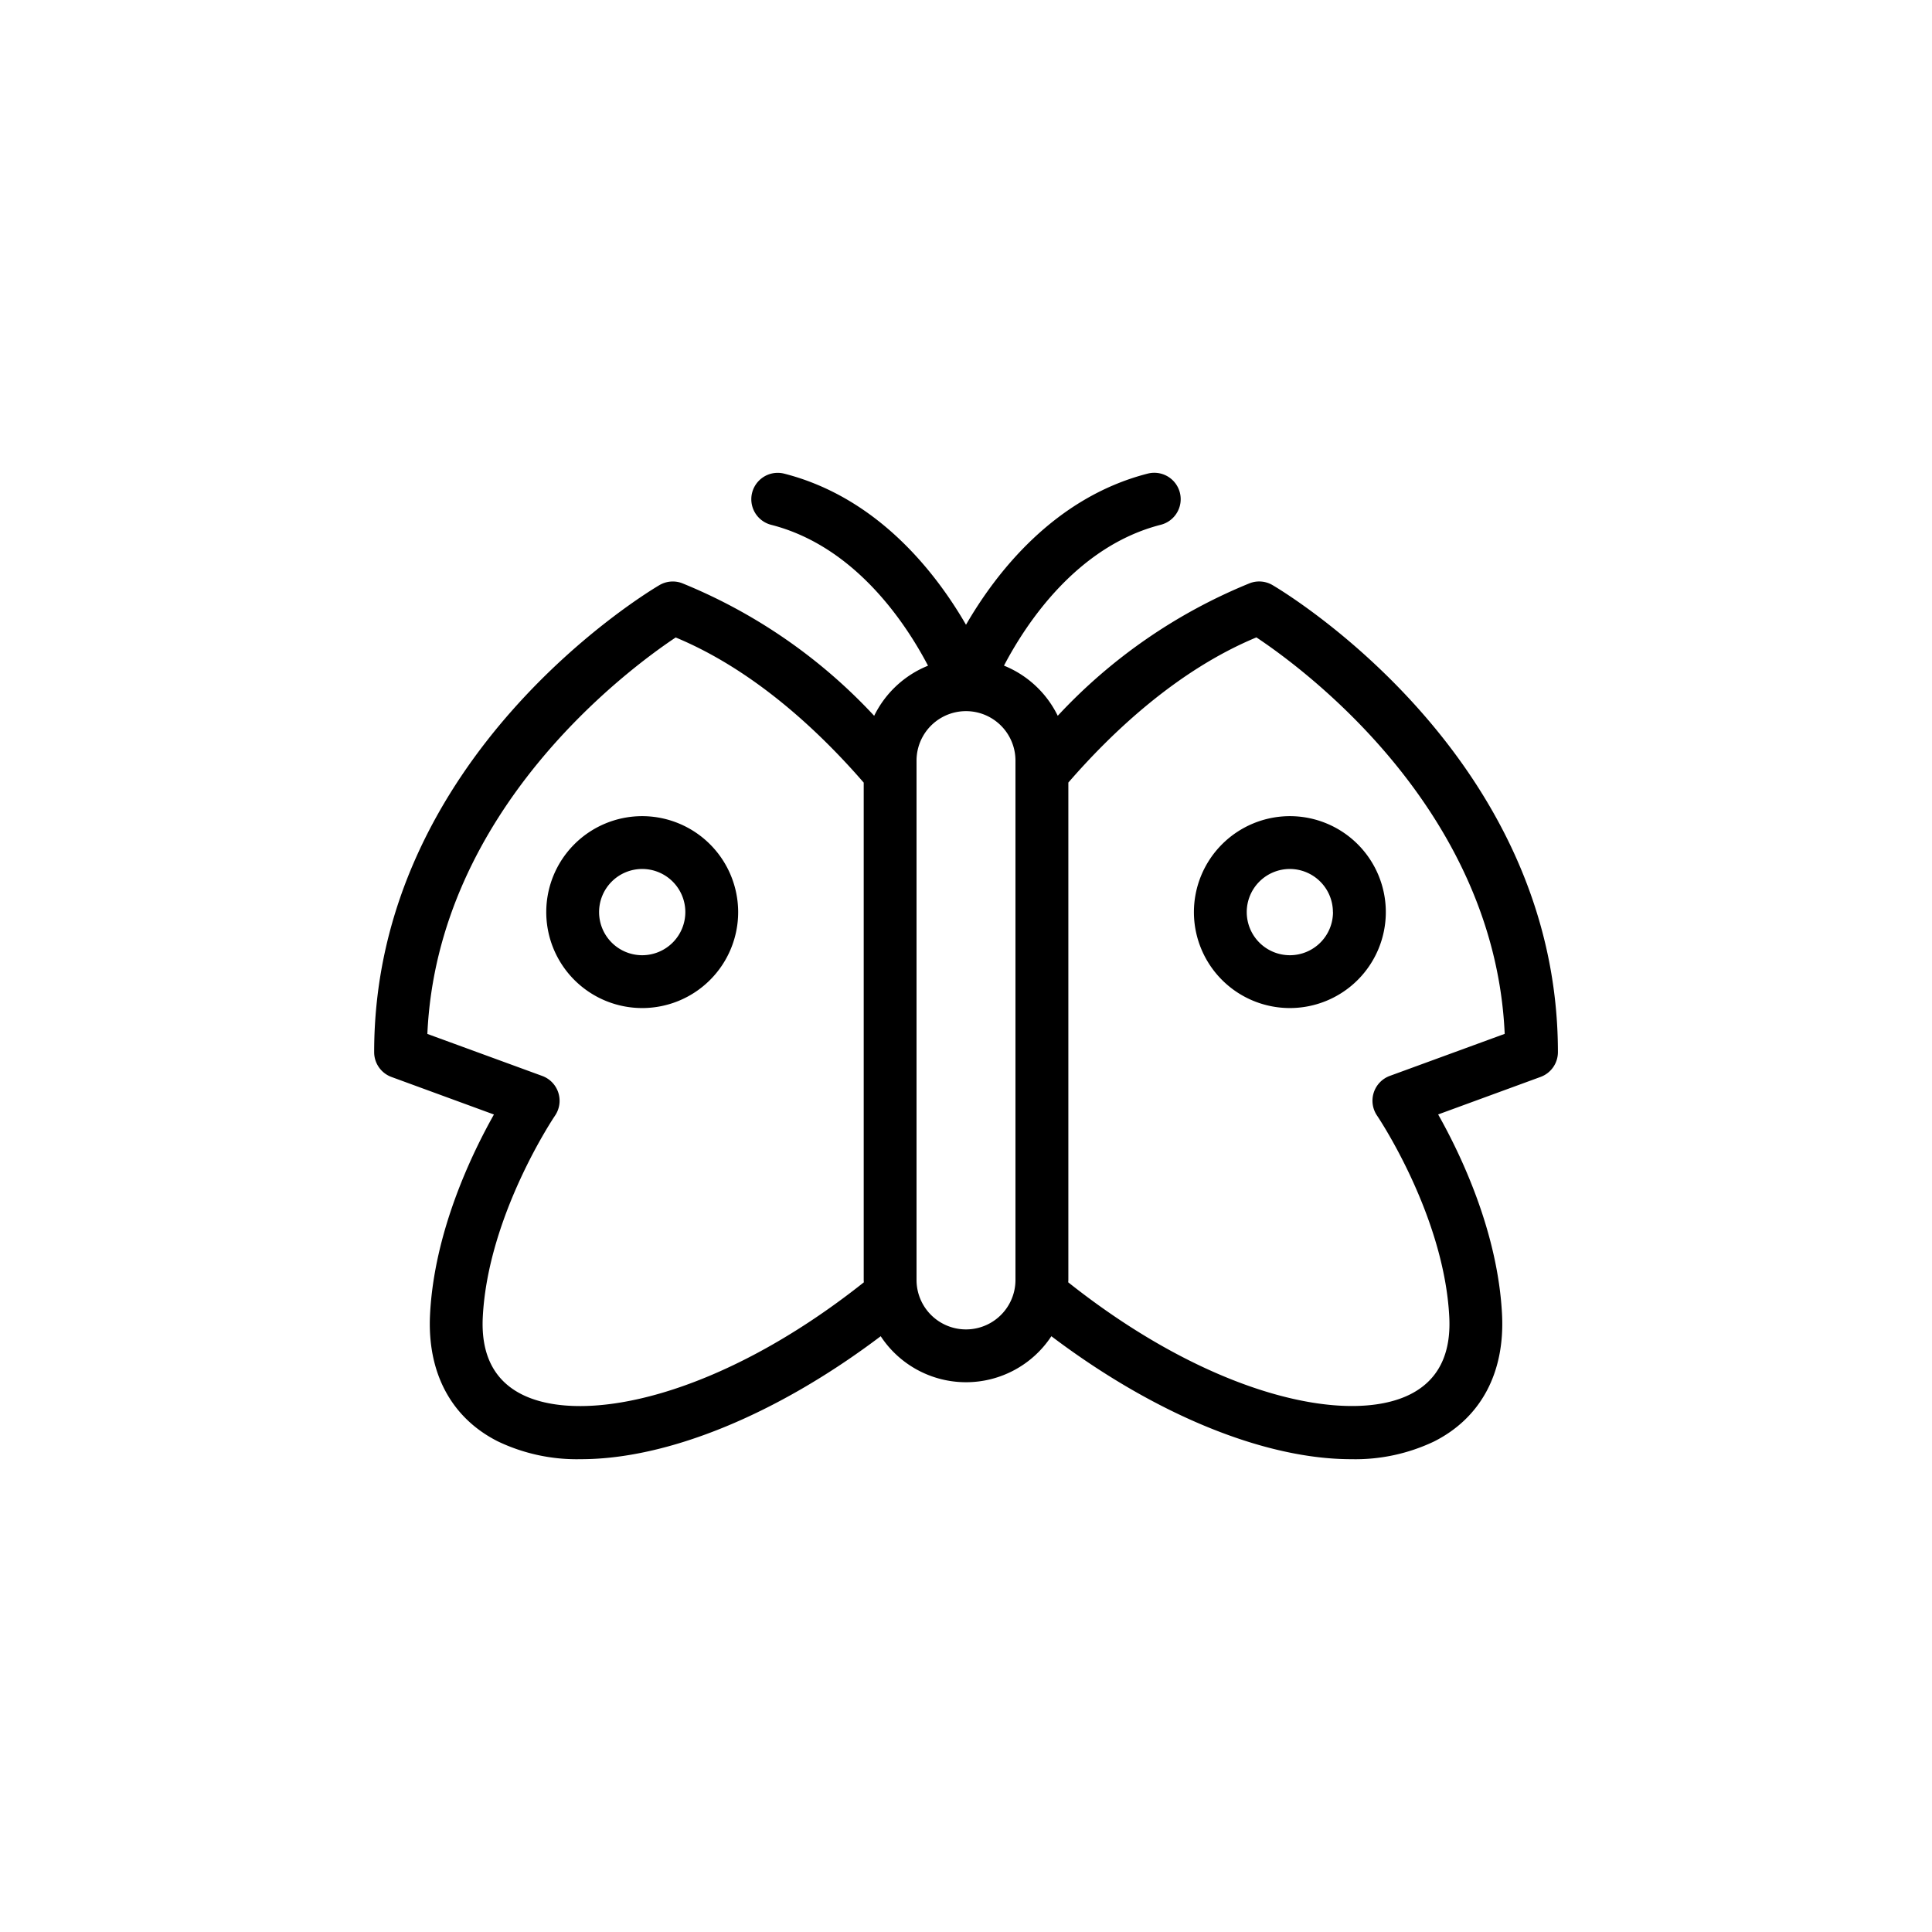
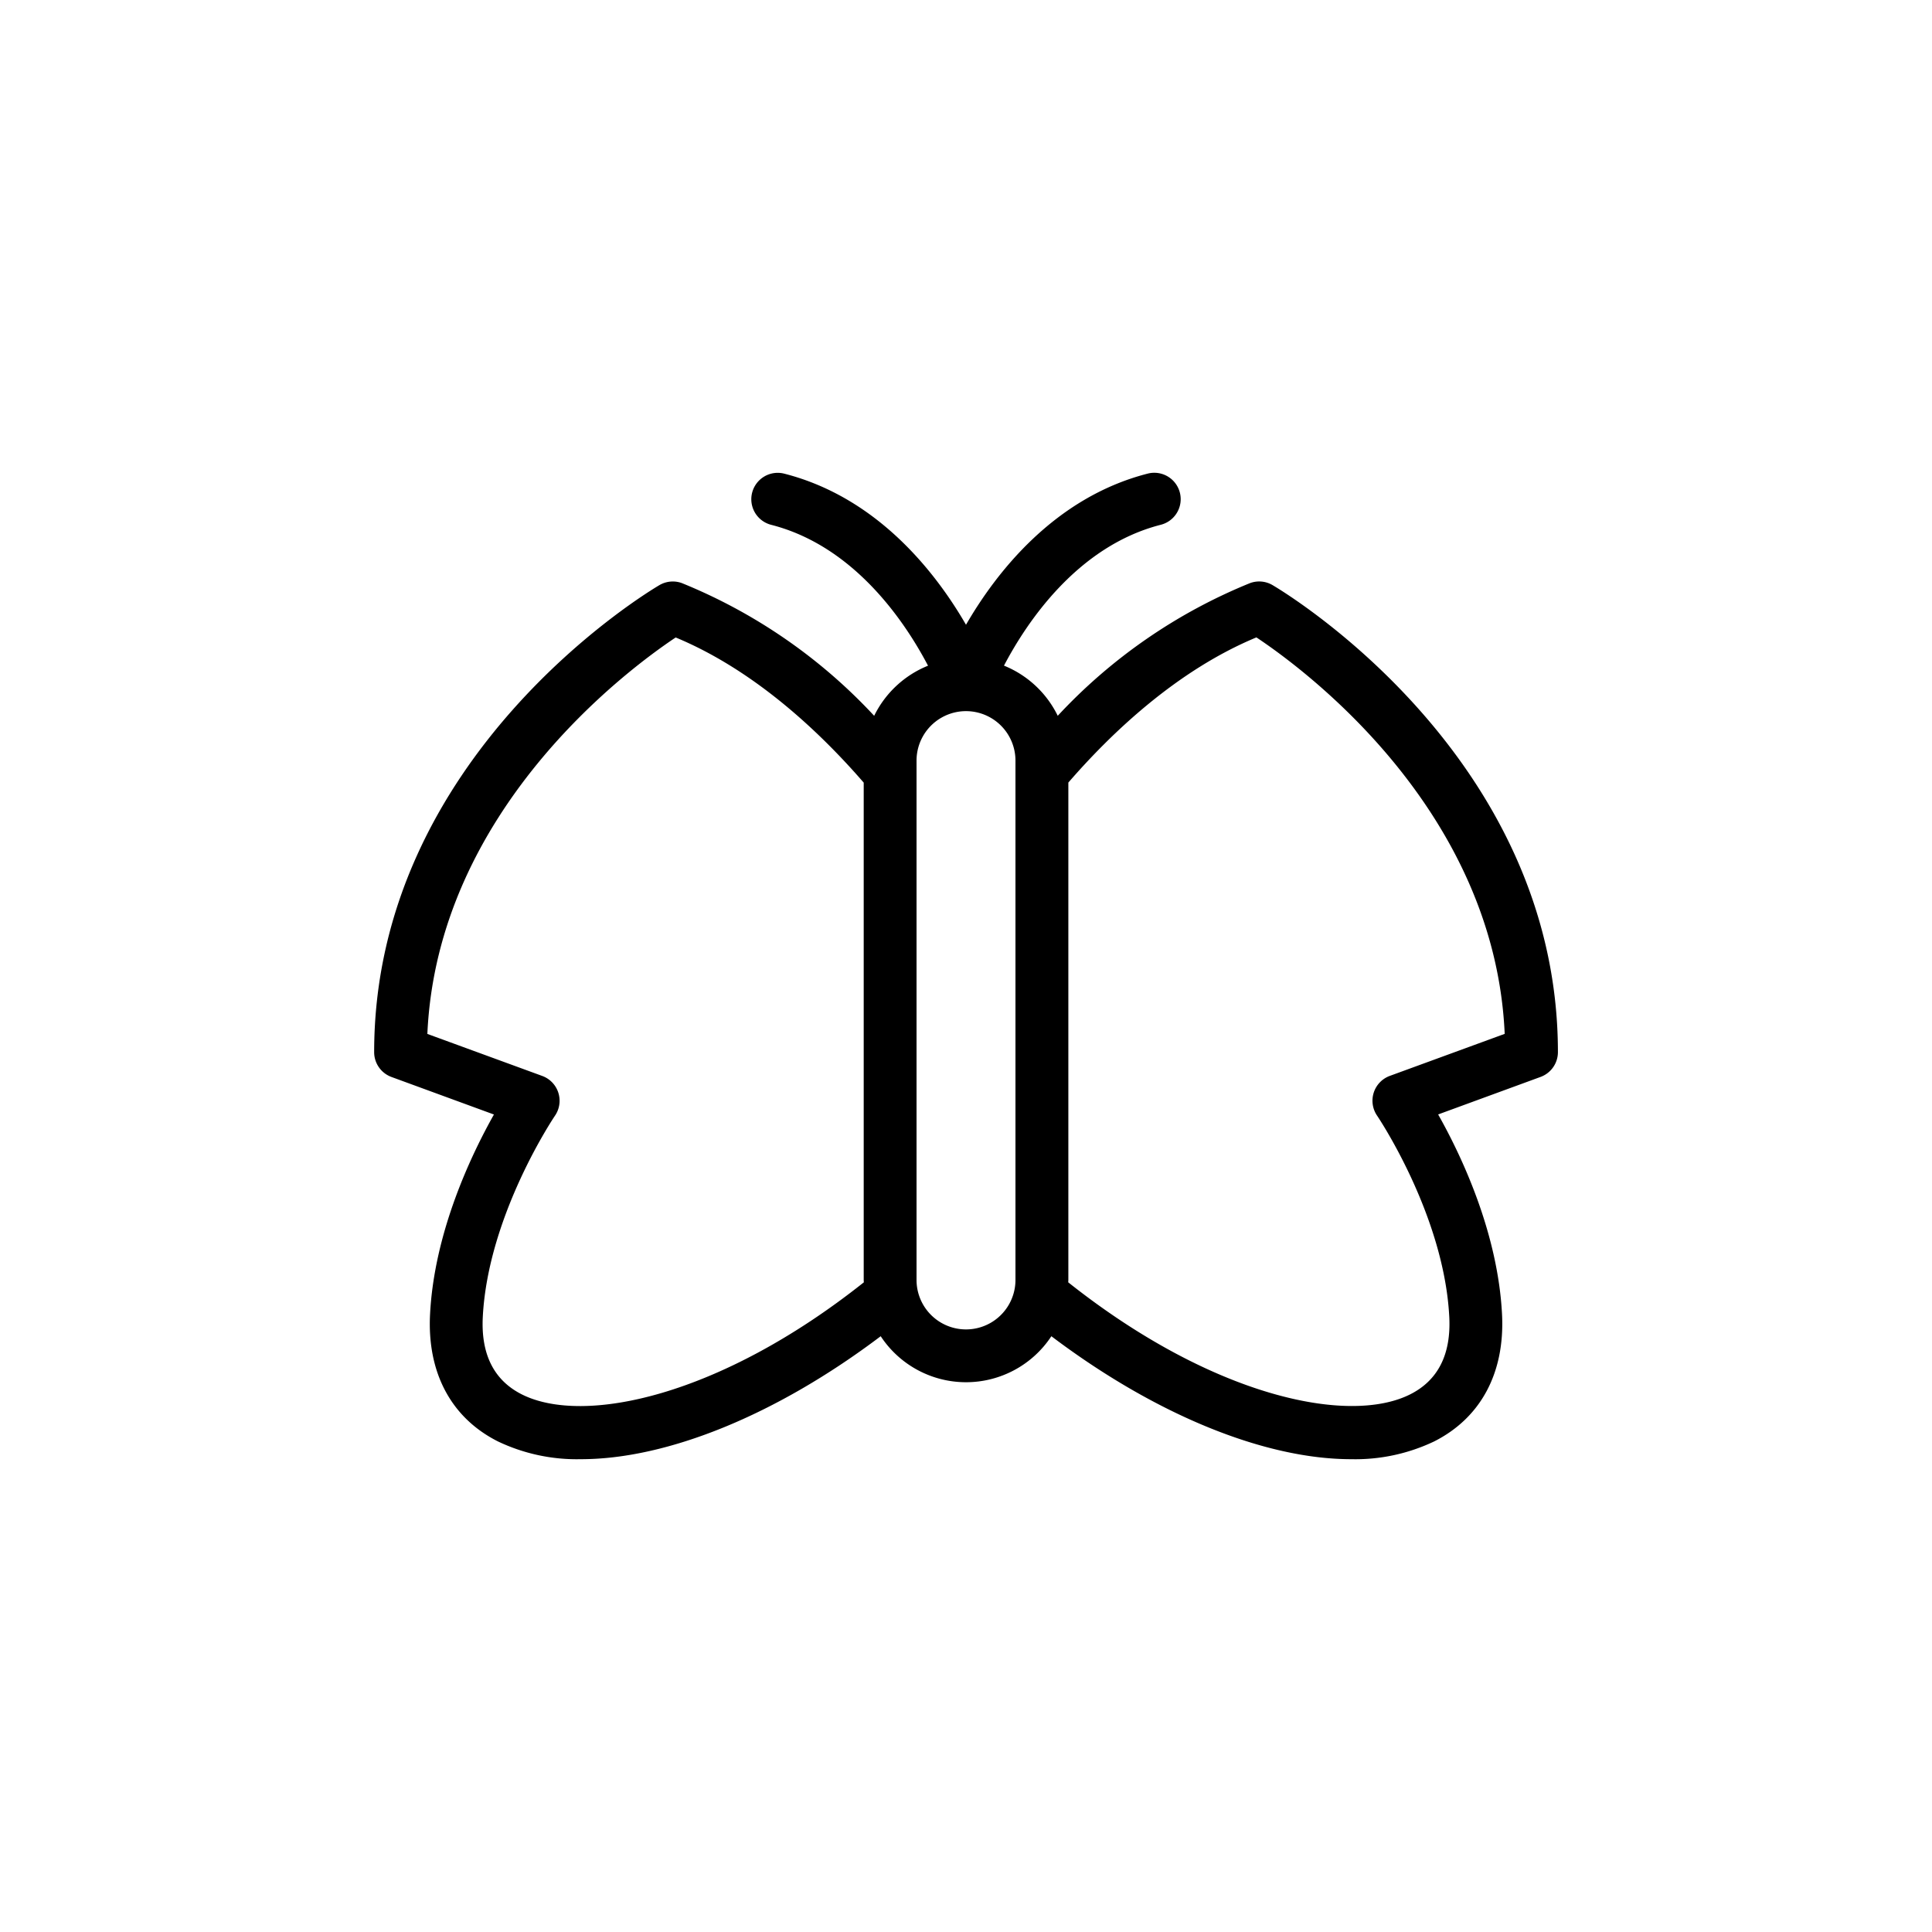
<svg xmlns="http://www.w3.org/2000/svg" width="128" height="128" viewBox="0 0 128 128">
  <title>BUTTERFLY</title>
  <g>
    <path d="M84.311,38.766a1.744,1.744,0,0,0-1.5-.131,35.729,35.729,0,0,0-12.733,8.788A6.8,6.8,0,0,0,66.516,44.1c1.468-2.8,4.829-7.912,10.391-9.333a1.749,1.749,0,1,0-.865-3.39C69.833,32.966,65.979,37.971,64,41.392c-1.979-3.421-5.833-8.426-12.042-10.011a1.749,1.749,0,1,0-.865,3.39c5.562,1.421,8.923,6.533,10.391,9.333a6.809,6.809,0,0,0-3.568,3.32,35.721,35.721,0,0,0-12.732-8.789,1.751,1.751,0,0,0-1.495.131c-.771.453-18.9,11.311-18.9,30.943a1.751,1.751,0,0,0,1.149,1.644l6.786,2.486c-1.5,2.666-3.96,7.8-4.233,13.26-.191,3.858,1.407,6.842,4.5,8.4a12.131,12.131,0,0,0,5.5,1.176c5.689,0,12.921-2.908,19.858-8.147a6.767,6.767,0,0,0,11.307,0c6.937,5.239,14.169,8.147,19.858,8.147a12.147,12.147,0,0,0,5.5-1.175c3.094-1.563,4.692-4.547,4.5-8.405-.273-5.465-2.729-10.594-4.233-13.26l6.786-2.486a1.751,1.751,0,0,0,1.149-1.644C103.213,50.077,85.082,39.219,84.311,38.766ZM34.567,92.379c-1.836-.927-2.705-2.645-2.582-5.107.337-6.763,4.741-13.291,4.785-13.356a1.752,1.752,0,0,0-.843-2.631L28.314,68.5c.663-14.839,13.318-24.177,16.452-26.266,5.252,2.182,9.582,6.3,12.457,9.617V84.8c0,.053.006.105.008.158C47.7,92.524,38.665,94.446,34.567,92.379ZM67.277,84.8a3.277,3.277,0,0,1-6.554,0V50.392a3.277,3.277,0,1,1,6.554,0Zm24.8-13.519a1.752,1.752,0,0,0-.843,2.631c.044.065,4.448,6.593,4.785,13.356.123,2.462-.746,4.18-2.582,5.107-4.1,2.068-13.136.145-22.664-7.418,0-.053.008-.1.008-.157V51.847c2.876-3.316,7.207-7.436,12.459-9.618,3.135,2.083,15.789,11.389,16.45,26.267Z" />
-     <path d="M42.548,54.072a6.357,6.357,0,1,0,6.357,6.358A6.365,6.365,0,0,0,42.548,54.072Zm0,9.214a2.857,2.857,0,1,1,2.857-2.856A2.86,2.86,0,0,1,42.548,63.286Z" />
-     <path d="M79.1,60.43a6.357,6.357,0,1,0,6.357-6.358A6.363,6.363,0,0,0,79.1,60.43Zm9.214,0a2.857,2.857,0,1,1-2.857-2.858A2.86,2.86,0,0,1,88.309,60.43Z" />
  </g>
</svg>